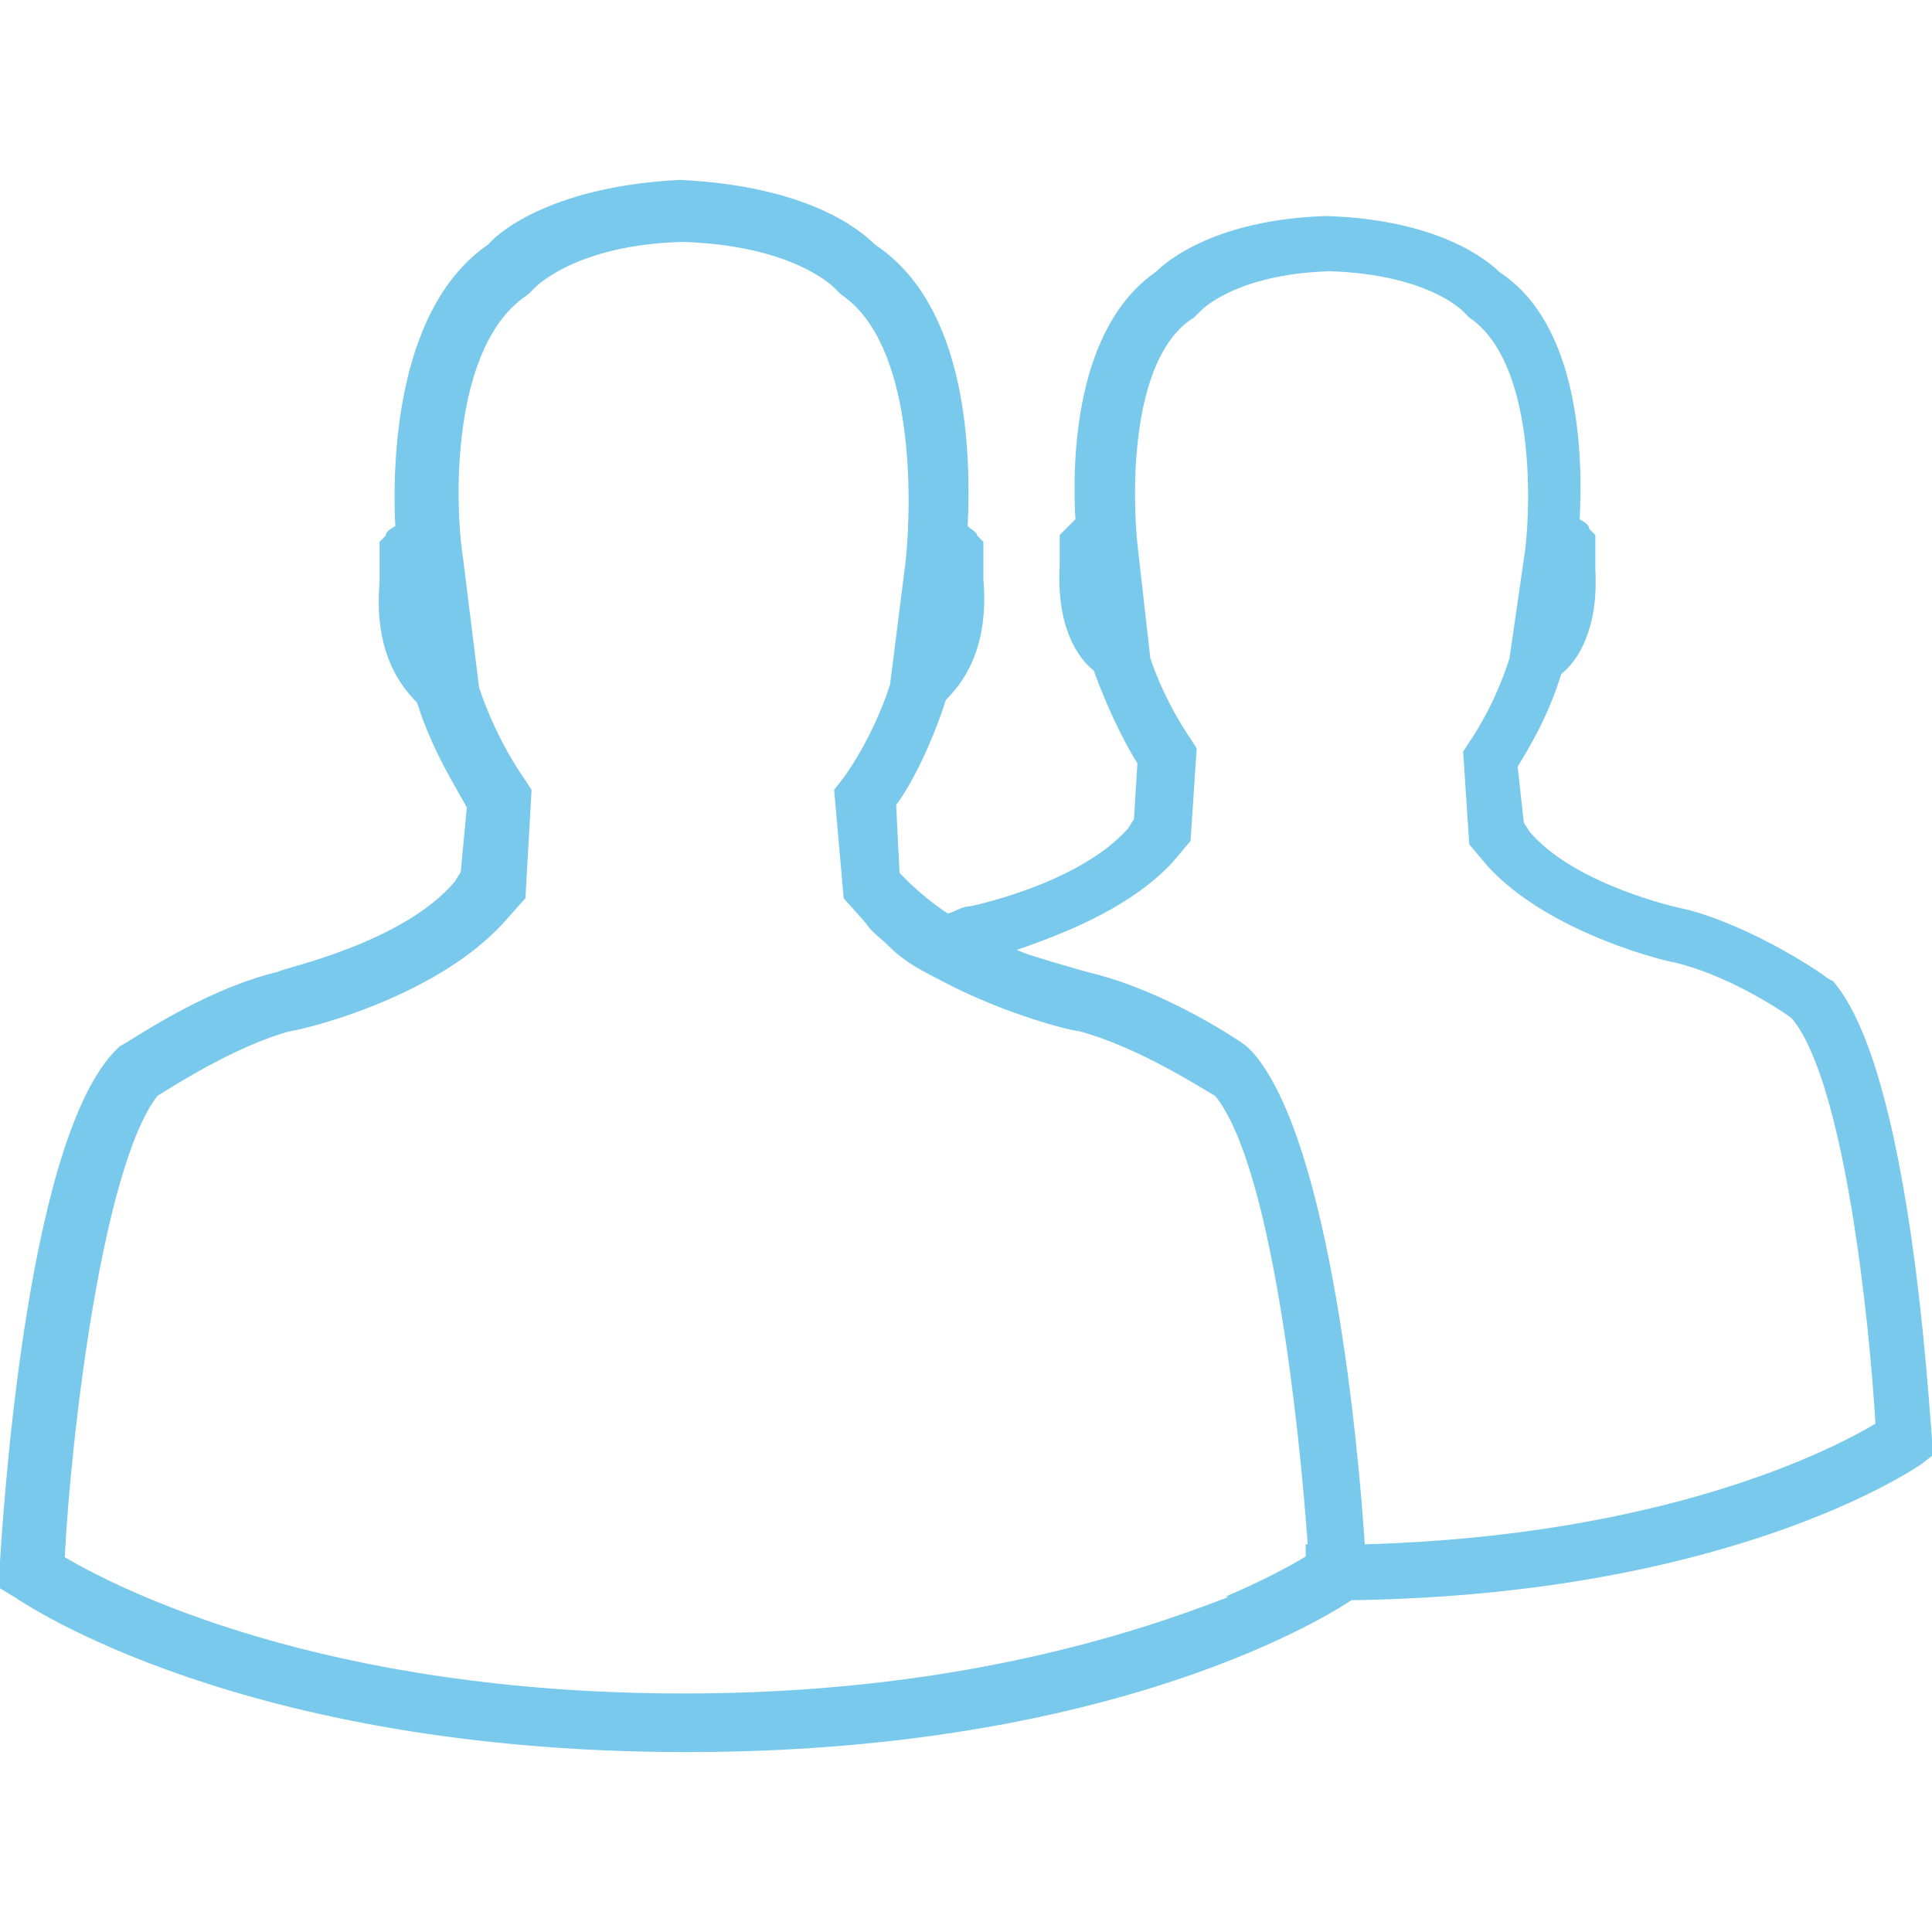
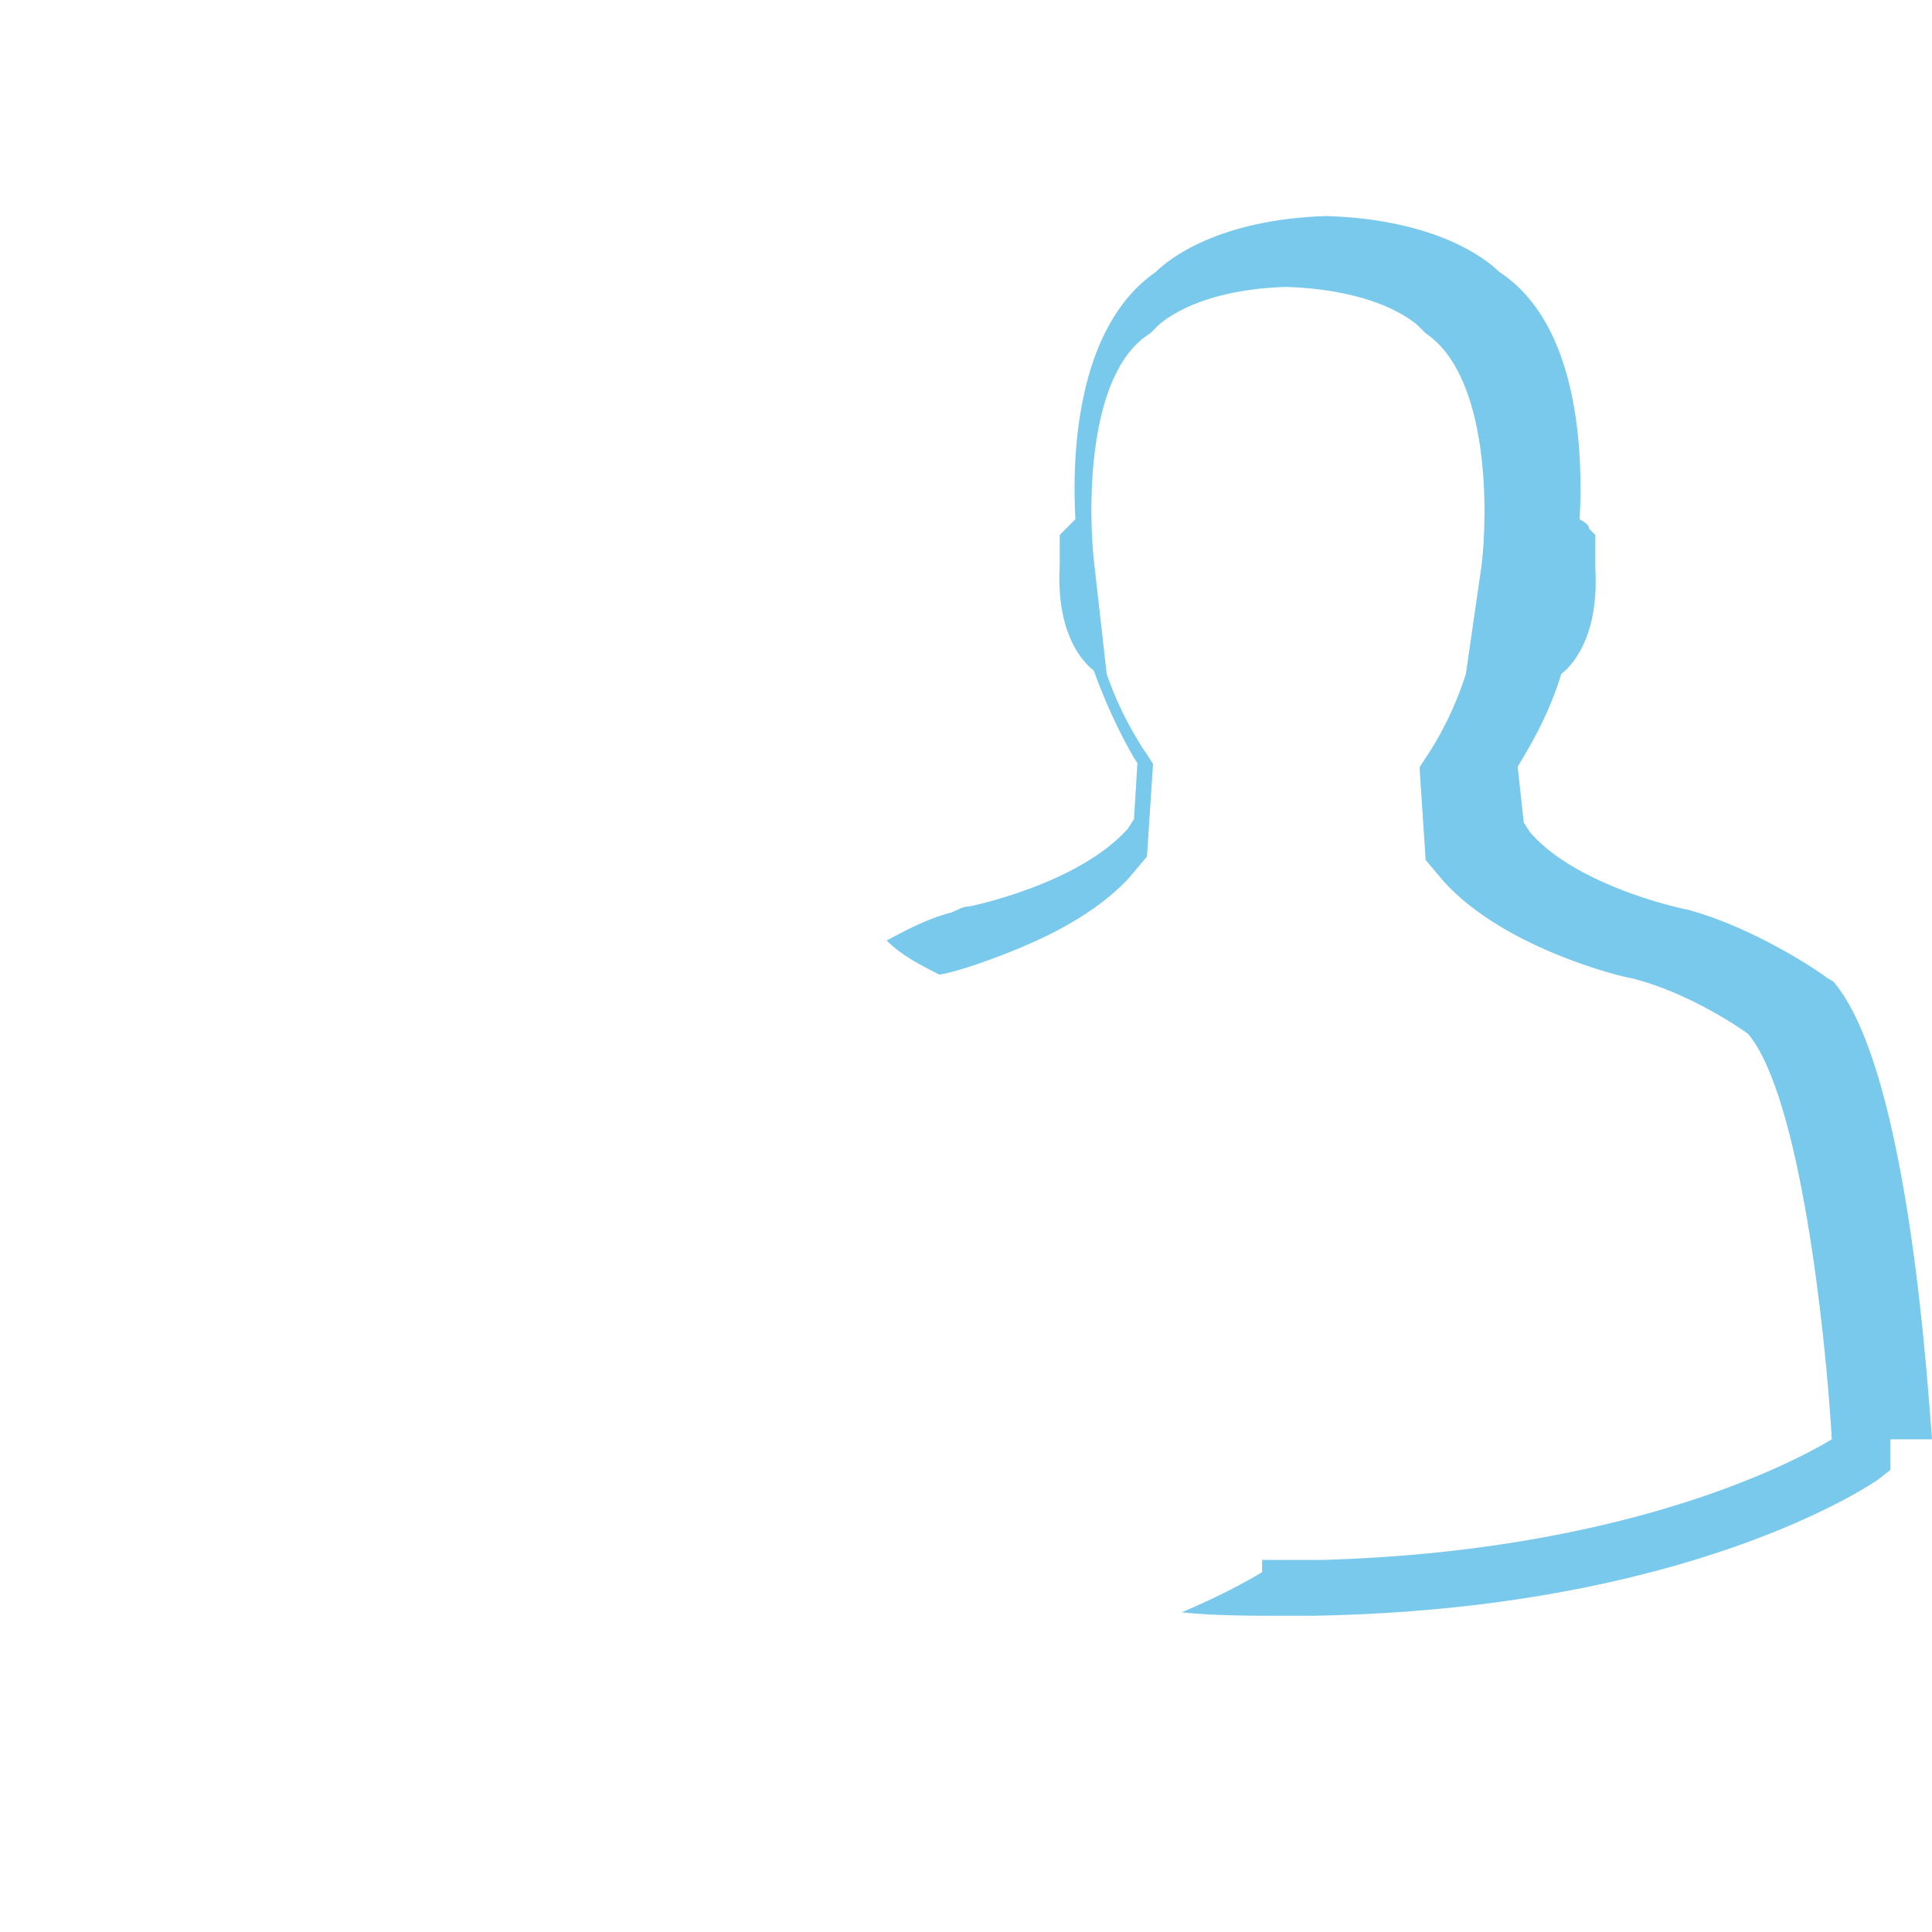
<svg xmlns="http://www.w3.org/2000/svg" version="1.1" id="Isolationsmodus" x="0px" y="0px" viewBox="155.9 279.2 283.5 283.5" enable-background="new 155.9 279.2 283.5 283.5" xml:space="preserve">
  <g>
    <g>
      <g>
        <g>
-           <path fill="#79C9EC" d="M356.7,510c0-0.9,0-2.3-0.5-3.6c-0.9-14.5-5-59.5-16.4-72.7l-0.9-0.9c-0.5-0.5-11.8-8.2-23.2-10.9      c-1.8-0.5-5-1.4-9.1-2.7c-3.6-1.4-7.3-3.2-10.9-5.5c-2.3-1.4-4.5-3.2-6.4-5l-1.4-1.4l-0.5-10c1.8-2.3,5-8.2,7.3-15.4      c2.3-2.3,6.4-7.3,5.5-17.7v-5.5l-0.9-0.9c0-0.5-0.9-0.9-1.4-1.4c0.5-10.9,0-32.3-13.6-41.3c-2.3-2.3-10-8.6-28.6-9.5      c-18.2,0.9-26.3,7.3-28.2,9.5c-13.2,9.1-14.1,30.9-13.6,41.3c-0.9,0.5-1.4,0.9-1.4,1.4l-0.9,0.9v5.9      c-0.9,10.4,3.2,15.4,5.5,17.7c2.3,7.3,5.9,12.7,7.3,15.4l-0.9,9.5l-0.9,1.4c-7.7,9.1-25.4,12.7-25.9,13.2      c-11.4,2.7-22.7,10.9-23.2,10.9l-0.9,0.9c-13.2,14.1-16.4,70-16.8,76.3v2.3l2.3,1.4c1.4,0.9,33.2,22.7,98.6,22.7      c63.1,0,94.9-20.4,98.1-22.7l0,0l2.3-1.4L356.7,510z M256.3,527.7c-53.1,0-83.1-15.4-90.9-20c0.9-17.7,5.5-57.2,13.6-67.7      c2.3-1.4,11.4-7.3,19.5-9.5c0.9,0,20.9-4.5,31.3-15.9l3.2-3.6l0.9-15.9l-0.9-1.4c0,0-4.1-5.5-6.8-13.6l-2.3-18.6      c-1.4-8.6-1.8-31.8,9.5-39.1l0.9-0.9c0,0,5.9-6.4,21.8-6.8c16.4,0.5,22.3,6.8,22.3,6.8l0.9,0.9c10.9,7.3,10.4,30.4,9.5,39.1      l-2.3,18.2c-2.7,8.2-6.8,13.6-6.8,13.6l-1.4,1.8l1.4,15.9l3.2,3.6c0.9,1.4,2.3,2.3,3.6,3.6c2.3,2.3,5,3.6,7.7,5      c9.5,5,19.1,7.3,20,7.3c8.6,2.3,17.7,8.2,20,9.5c8.2,10,12.3,47.7,13.6,65.9c0,0.5,0,0.9,0,1.8c-2.3,1.4-6.4,3.6-11.8,5.9      C320.8,519.5,294.5,527.7,256.3,527.7z" />
-         </g>
+           </g>
      </g>
    </g>
    <g>
      <g>
        <g>
-           <path fill="#79C9EC" d="M439.4,490.4c-0.5-5.5-3.2-54.1-14.5-67.2l-0.9-0.5c-0.5-0.5-10.4-7.3-20.4-10      c-4.5-0.9-17.3-4.5-23.2-11.4l-0.9-1.4l-0.9-8.2c1.4-2.3,4.5-7.3,6.4-13.6c2.3-1.8,5.5-6.4,5-15.4v-5l-0.9-0.9      c0-0.5-0.5-0.9-1.4-1.4c0.5-9.5,0-28.6-11.8-36.3c-1.8-1.8-9.1-7.7-25.4-8.2c-15.9,0.5-23.2,6.4-25,8.2      c-11.8,8.2-12.3,27.3-11.8,36.3c-0.5,0.5-0.9,0.9-1.4,1.4l-0.9,0.9v4.5c-0.5,9.1,2.7,13.6,5,15.4c2.3,6.4,5,11.4,6.4,13.6      l-0.5,8.2l-0.9,1.4c-7.3,8.2-23.2,11.4-23.2,11.4c-0.9,0-1.8,0.5-2.7,0.9c-3.6,0.9-6.8,2.7-9.5,4.1c2.3,2.3,5,3.6,7.7,5      c2.3-0.9,4.5-1.8,6.4-2.3c0.5,0,2.7-0.5,6.4-1.8c6.4-2.3,15.4-5.9,21.4-12.3l2.7-3.2l0.9-13.6l-0.9-1.4c0,0-3.6-5-5.9-11.8      l-1.8-15.9c-0.9-7.3-1.4-28.2,8.2-34.1l0.9-0.9c0,0,5-5.5,19.1-5.9c14.5,0.5,19.5,5.9,19.5,5.9l0,0l0.9,0.9      c9.5,6.4,9.1,26.8,8.2,34.1l-2.3,15.9c-2.3,7.3-5.9,12.3-5.9,12.3l-0.9,1.4l0.9,13.6l2.7,3.2c9.1,10,26.8,14.1,27.3,14.1      c7.7,1.8,15.4,6.8,17.3,8.2c7.7,9.1,11.4,44.1,12.3,59.5c-6.8,4.1-31.3,16.4-74.5,17.7c-1.8,0-3.6,0-5.5,0c-1.4,0-2.7,0-3.6,0      c0,0.5,0,0.9,0,1.8c-2.3,1.4-6.4,3.6-11.8,5.9c5,0.5,10,0.5,15.9,0.5c0.9,0,2.3,0,3.2,0c55-0.9,81.8-19.1,83.1-20l1.8-1.4V490.4      z" />
+           <path fill="#79C9EC" d="M439.4,490.4c-0.5-5.5-3.2-54.1-14.5-67.2l-0.9-0.5c-0.5-0.5-10.4-7.3-20.4-10      c-4.5-0.9-17.3-4.5-23.2-11.4l-0.9-1.4l-0.9-8.2c1.4-2.3,4.5-7.3,6.4-13.6c2.3-1.8,5.5-6.4,5-15.4v-5l-0.9-0.9      c0-0.5-0.5-0.9-1.4-1.4c0.5-9.5,0-28.6-11.8-36.3c-1.8-1.8-9.1-7.7-25.4-8.2c-15.9,0.5-23.2,6.4-25,8.2      c-11.8,8.2-12.3,27.3-11.8,36.3c-0.5,0.5-0.9,0.9-1.4,1.4l-0.9,0.9v4.5c-0.5,9.1,2.7,13.6,5,15.4c2.3,6.4,5,11.4,6.4,13.6      l-0.5,8.2l-0.9,1.4c-7.3,8.2-23.2,11.4-23.2,11.4c-0.9,0-1.8,0.5-2.7,0.9c-3.6,0.9-6.8,2.7-9.5,4.1c2.3,2.3,5,3.6,7.7,5      c0.5,0,2.7-0.5,6.4-1.8c6.4-2.3,15.4-5.9,21.4-12.3l2.7-3.2l0.9-13.6l-0.9-1.4c0,0-3.6-5-5.9-11.8      l-1.8-15.9c-0.9-7.3-1.4-28.2,8.2-34.1l0.9-0.9c0,0,5-5.5,19.1-5.9c14.5,0.5,19.5,5.9,19.5,5.9l0,0l0.9,0.9      c9.5,6.4,9.1,26.8,8.2,34.1l-2.3,15.9c-2.3,7.3-5.9,12.3-5.9,12.3l-0.9,1.4l0.9,13.6l2.7,3.2c9.1,10,26.8,14.1,27.3,14.1      c7.7,1.8,15.4,6.8,17.3,8.2c7.7,9.1,11.4,44.1,12.3,59.5c-6.8,4.1-31.3,16.4-74.5,17.7c-1.8,0-3.6,0-5.5,0c-1.4,0-2.7,0-3.6,0      c0,0.5,0,0.9,0,1.8c-2.3,1.4-6.4,3.6-11.8,5.9c5,0.5,10,0.5,15.9,0.5c0.9,0,2.3,0,3.2,0c55-0.9,81.8-19.1,83.1-20l1.8-1.4V490.4      z" />
        </g>
      </g>
    </g>
  </g>
</svg>